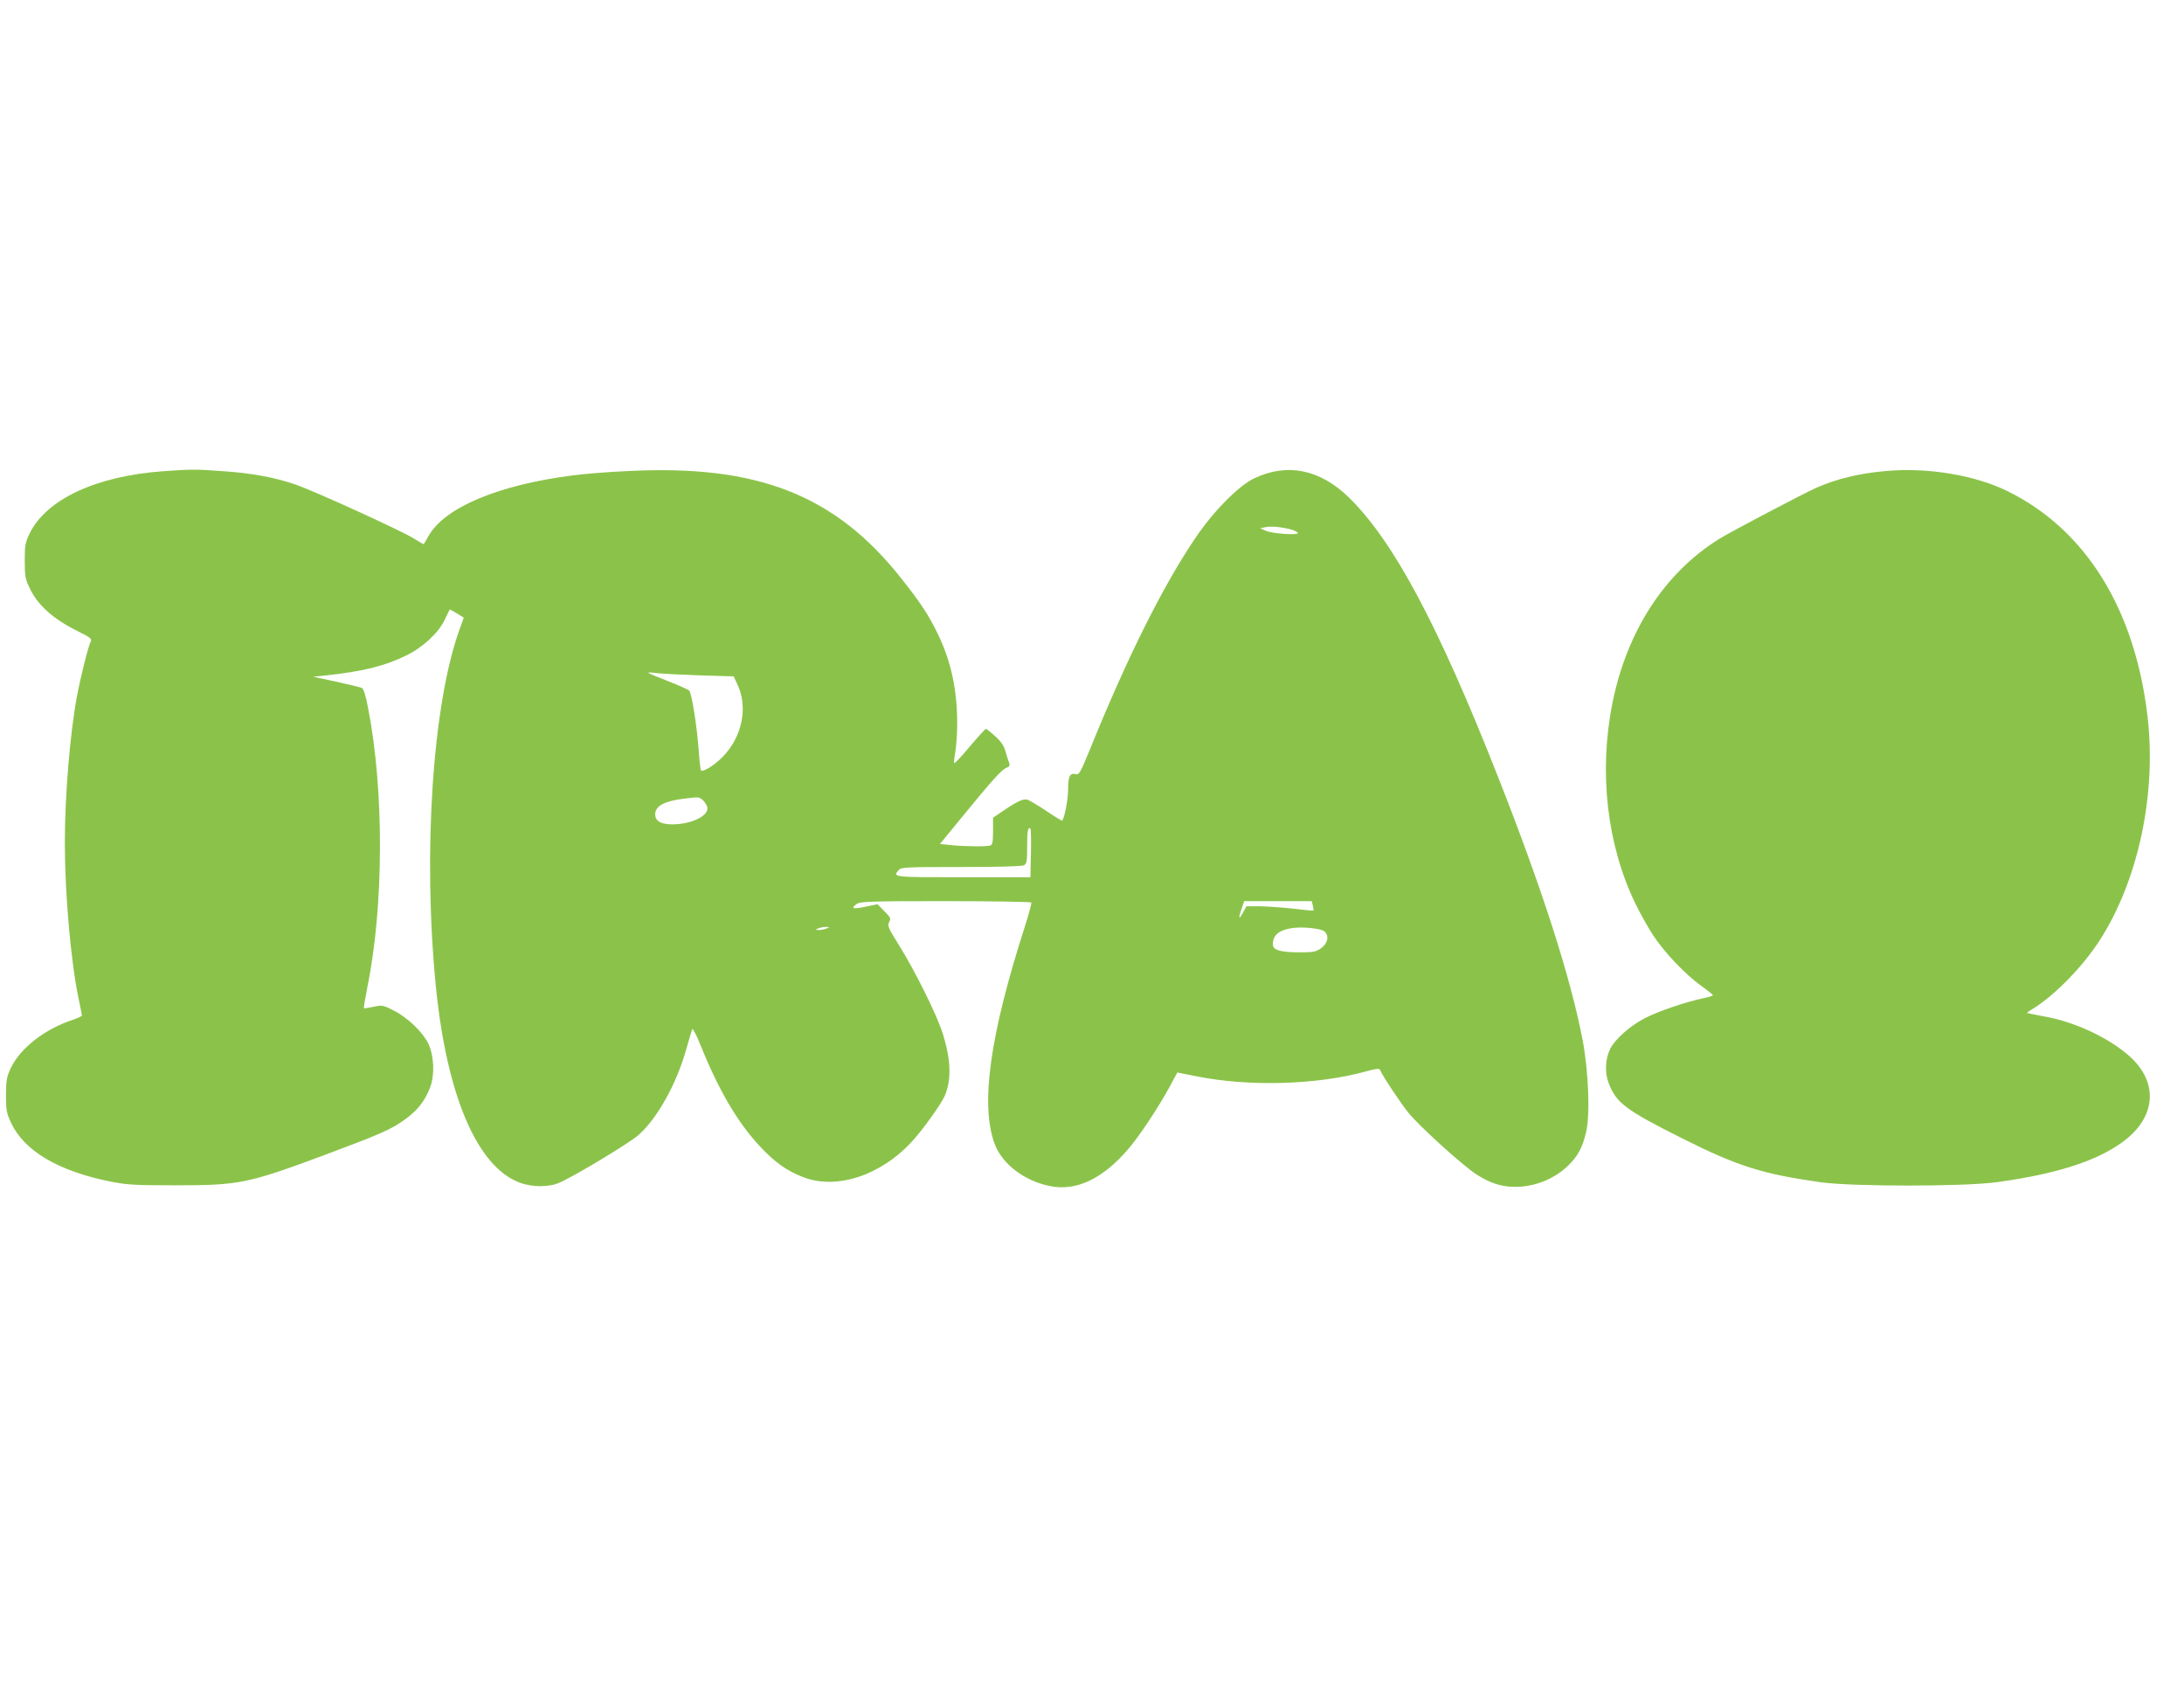
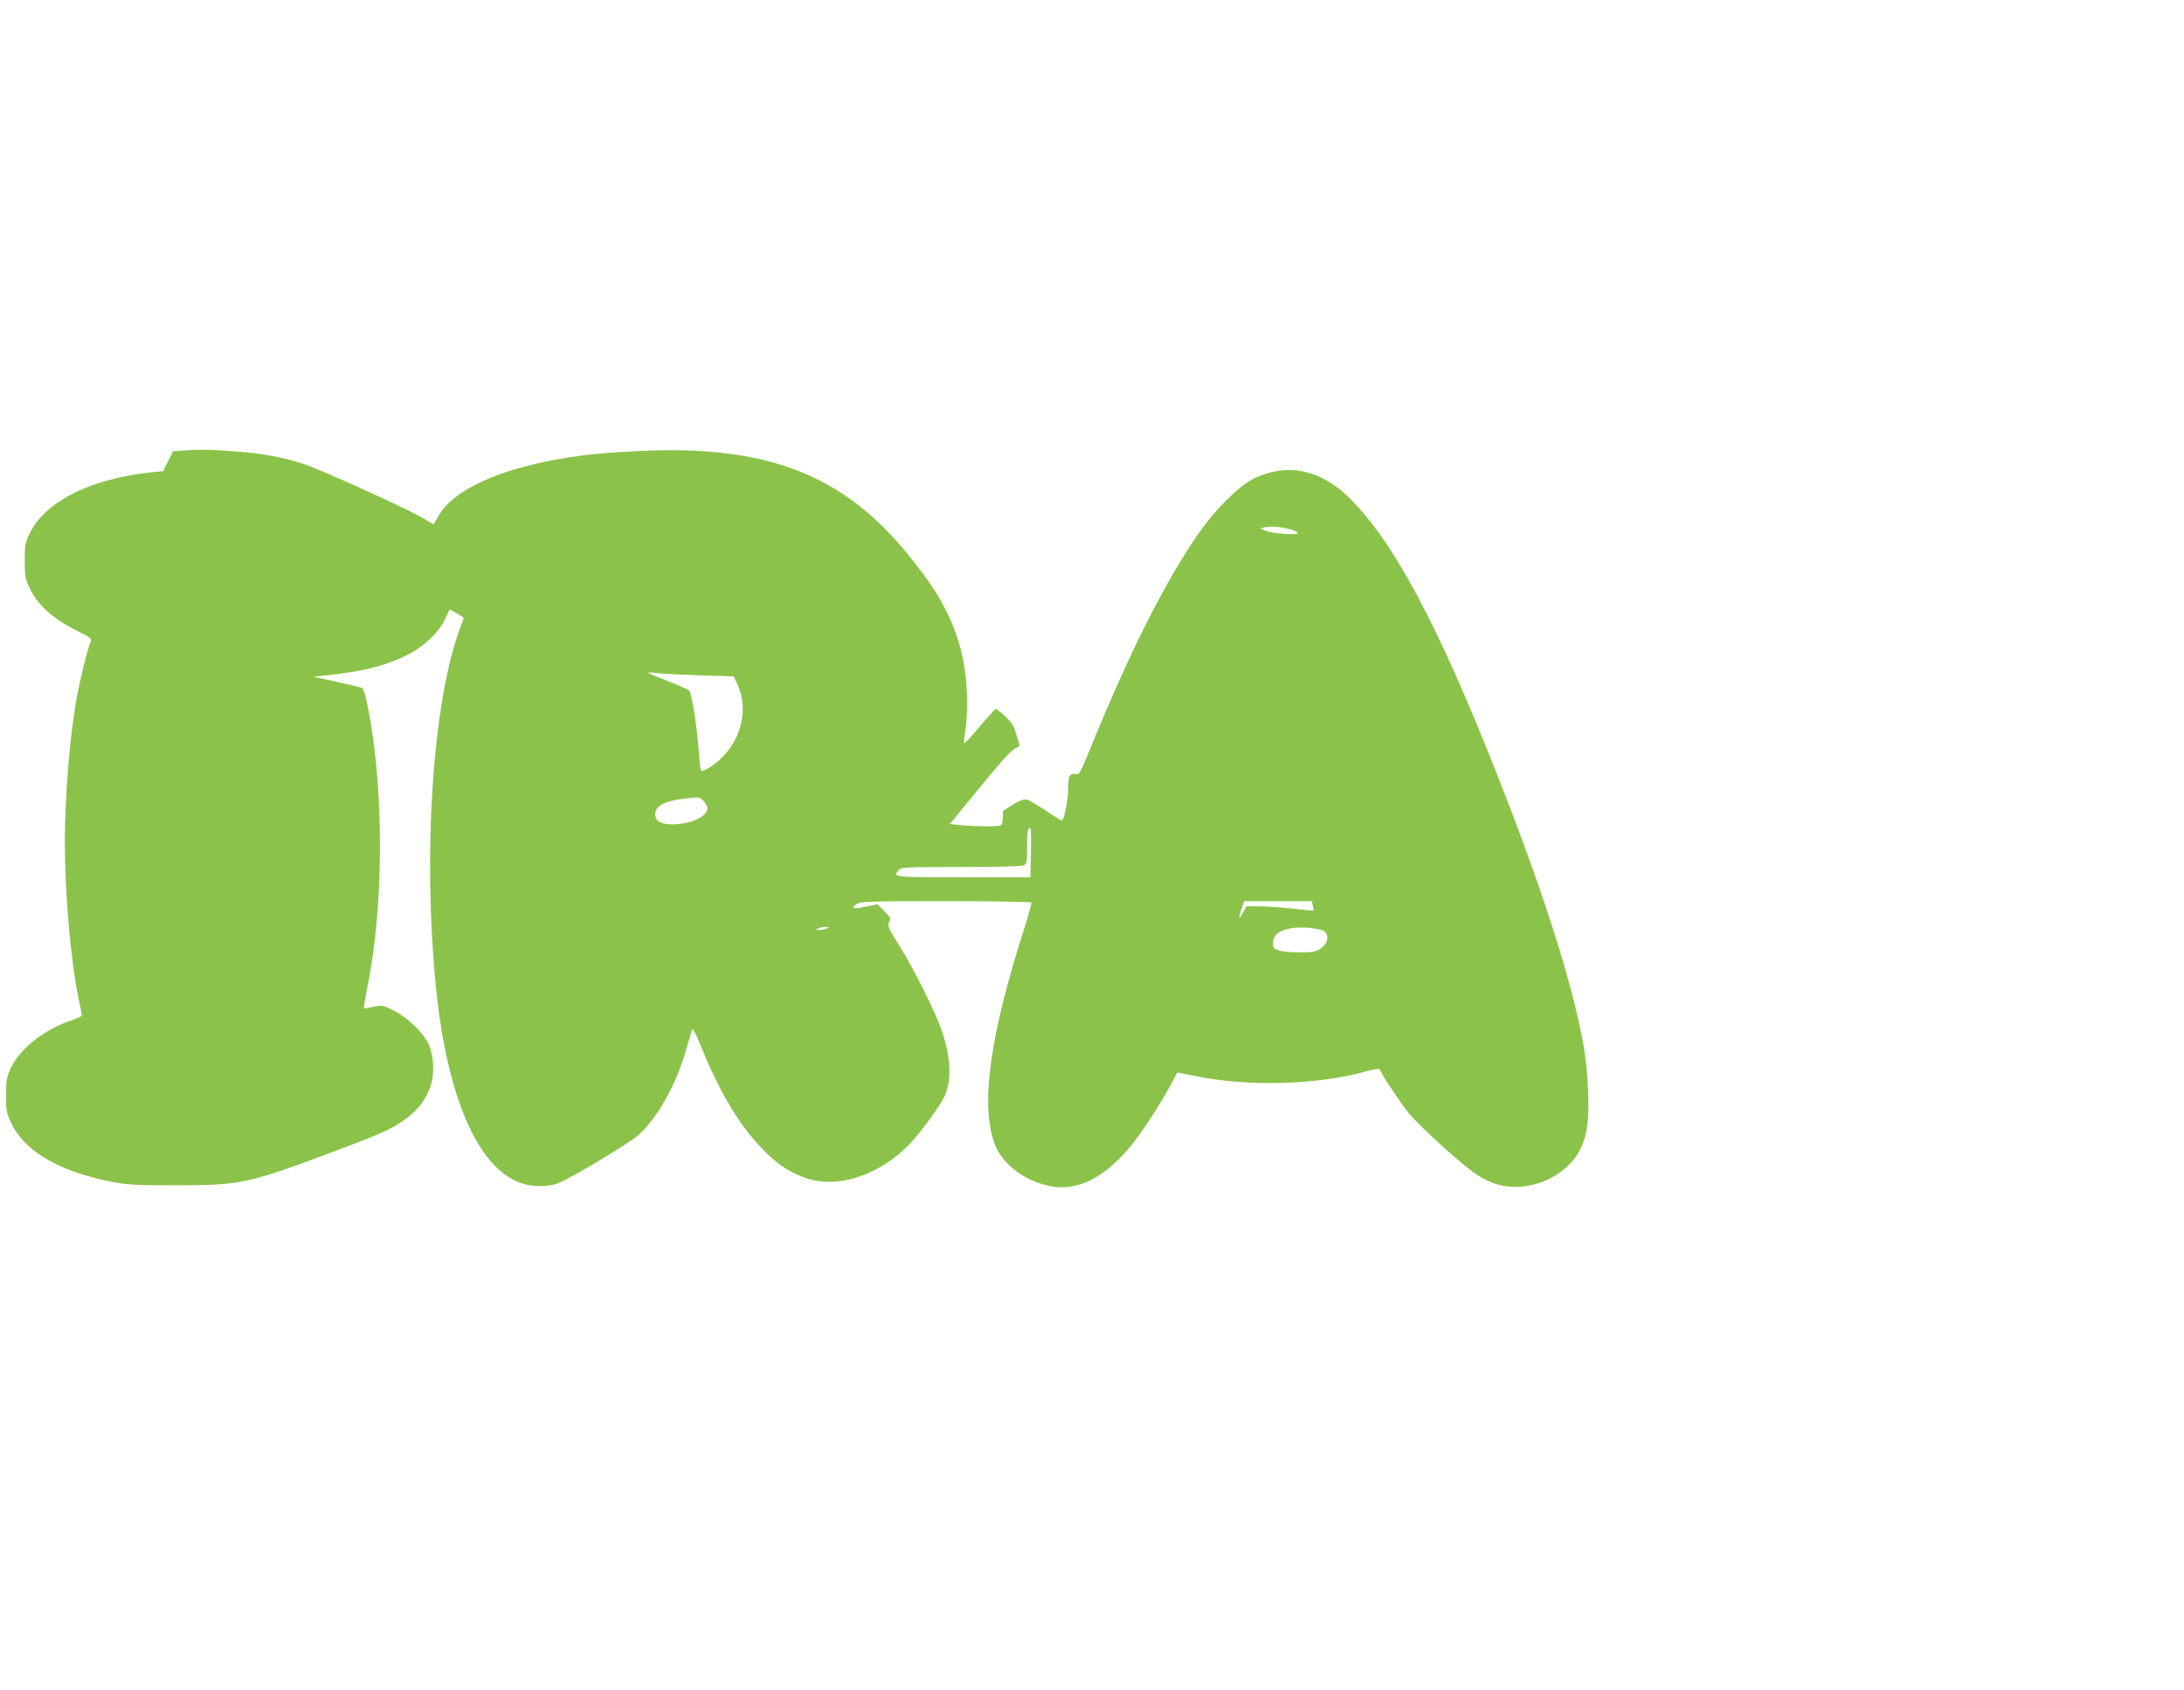
<svg xmlns="http://www.w3.org/2000/svg" version="1.0" width="1280pt" height="990pt" viewBox="0 0 1280 990" preserveAspectRatio="xMidYMid meet">
  <g transform="translate(0,990) scale(0.1,-0.1)" fill="#8bc34a" stroke="none">
-     <path d="M956 7139 c-391 -28 -684 -164 -782 -364 -26 -54 -29 -70 -29 -160 0 -88 3 -107 27 -157 48 -104 139 -185 289 -259 67 -33 78 -42 71 -57 -14 -26 -59 -205 -81 -322 -41 -219 -71 -583 -71 -859 0 -295 35 -694 80 -909 11 -52 20 -98 20 -102 0 -4 -24 -15 -52 -25 -162 -52 -308 -165 -363 -280 -26 -54 -29 -71 -30 -160 0 -91 3 -106 31 -166 77 -163 276 -280 576 -341 101 -20 142 -23 383 -23 378 0 426 10 873 176 342 128 397 152 481 214 71 52 112 106 142 184 28 75 23 185 -11 257 -32 66 -121 152 -202 193 -63 32 -68 33 -119 22 -28 -6 -54 -10 -56 -8 -2 3 8 60 21 128 96 472 97 1151 4 1627 -14 76 -27 116 -37 121 -9 4 -77 21 -151 37 l-135 29 70 7 c217 23 349 55 473 116 99 47 192 134 228 210 15 32 28 58 29 60 2 2 21 -8 43 -22 l40 -25 -24 -67 c-159 -438 -217 -1313 -139 -2099 64 -636 242 -1051 490 -1144 74 -28 174 -28 235 0 99 44 417 237 465 281 110 100 218 295 275 493 17 61 34 117 37 125 2 8 25 -34 49 -95 106 -263 218 -454 349 -593 87 -93 156 -142 252 -179 196 -76 457 10 640 211 61 66 171 220 190 265 40 95 37 209 -12 366 -34 107 -160 363 -255 515 -65 104 -70 116 -59 137 12 22 9 27 -28 64 l-40 41 -72 -15 c-73 -15 -88 -10 -49 17 20 14 86 16 520 16 273 0 499 -4 502 -8 3 -5 -13 -64 -35 -133 -208 -645 -265 -1052 -179 -1283 45 -118 176 -217 327 -246 152 -30 307 44 455 217 65 75 176 243 239 358 l49 91 111 -22 c306 -62 704 -51 990 27 59 17 84 20 87 11 8 -26 117 -190 165 -250 62 -78 318 -310 400 -363 81 -52 148 -74 232 -73 112 1 226 47 305 124 58 56 85 107 106 197 24 102 14 355 -20 536 -70 368 -239 894 -501 1557 -347 880 -606 1365 -866 1622 -170 168 -365 208 -559 115 -92 -44 -241 -195 -346 -352 -191 -282 -403 -709 -619 -1243 -52 -127 -61 -143 -79 -138 -35 9 -46 -11 -46 -88 0 -59 -21 -169 -35 -184 -2 -2 -43 23 -92 56 -48 32 -98 62 -110 66 -25 8 -60 -8 -145 -66 l-58 -39 0 -78 c0 -63 -3 -80 -16 -85 -19 -7 -159 -6 -237 3 l-58 6 127 155 c179 219 234 280 262 291 18 7 22 14 17 27 -4 9 -13 39 -21 66 -10 37 -25 59 -61 92 -26 24 -51 43 -55 44 -3 0 -46 -47 -95 -105 -48 -58 -89 -101 -91 -96 -2 5 2 36 7 67 6 32 11 107 11 166 0 193 -35 358 -109 514 -57 119 -103 189 -222 339 -386 486 -840 664 -1599 625 -116 -5 -264 -17 -328 -26 -432 -56 -744 -187 -839 -352 -15 -26 -28 -48 -29 -50 -1 -2 -27 13 -57 32 -69 44 -582 278 -695 317 -119 41 -256 67 -422 78 -159 12 -193 12 -354 0z m6606 -340 c20 -5 40 -15 44 -21 10 -16 -153 -5 -190 13 l-30 14 30 6 c32 7 89 2 146 -12z m-3465 -856 l203 -6 20 -43 c66 -135 31 -311 -85 -429 -47 -48 -111 -88 -126 -80 -3 3 -9 49 -13 104 -10 151 -42 351 -57 365 -8 7 -65 32 -126 56 -62 24 -113 45 -113 48 0 3 21 2 48 -2 26 -3 138 -9 249 -13z m21 -730 c11 -10 23 -28 27 -40 14 -51 -90 -103 -205 -103 -67 0 -100 19 -100 59 0 48 53 77 165 91 91 11 91 11 113 -7z m1924 -312 l-3 -141 -395 0 c-411 0 -415 0 -377 42 15 17 40 18 365 18 222 0 356 4 369 10 17 10 19 22 19 109 0 92 4 116 19 107 3 -2 5 -67 3 -145z m1652 -307 c4 -15 6 -28 4 -29 -2 -2 -55 3 -118 11 -63 7 -151 13 -195 14 l-80 0 -19 -35 c-25 -47 -30 -39 -10 18 l16 47 198 0 198 0 6 -26z m-2849 -134 c-11 -5 -31 -9 -45 -9 -23 0 -23 1 -5 9 11 5 31 9 45 9 23 0 23 -1 5 -9z m2918 -18 c29 -26 18 -72 -22 -99 -29 -20 -47 -23 -120 -23 -116 0 -161 13 -161 46 0 53 32 82 105 95 61 11 177 0 198 -19z" />
-     <path d="M11050 7140 c-155 -14 -284 -45 -405 -98 -67 -29 -508 -261 -570 -300 -319 -199 -540 -539 -625 -962 -81 -405 -32 -831 135 -1175 29 -60 77 -145 105 -187 65 -99 189 -229 279 -293 38 -27 70 -53 70 -56 1 -4 -27 -12 -61 -19 -101 -21 -264 -77 -340 -117 -85 -44 -171 -121 -200 -176 -30 -60 -34 -141 -10 -203 44 -116 100 -158 429 -323 326 -164 473 -210 813 -258 185 -26 838 -26 1030 0 345 47 580 121 735 232 202 144 220 352 44 508 -122 108 -324 202 -501 232 -54 10 -98 19 -98 20 0 2 17 14 37 26 127 79 289 245 388 398 227 352 335 857 281 1316 -74 625 -360 1088 -814 1314 -193 97 -475 144 -722 121z" />
+     <path d="M956 7139 c-391 -28 -684 -164 -782 -364 -26 -54 -29 -70 -29 -160 0 -88 3 -107 27 -157 48 -104 139 -185 289 -259 67 -33 78 -42 71 -57 -14 -26 -59 -205 -81 -322 -41 -219 -71 -583 -71 -859 0 -295 35 -694 80 -909 11 -52 20 -98 20 -102 0 -4 -24 -15 -52 -25 -162 -52 -308 -165 -363 -280 -26 -54 -29 -71 -30 -160 0 -91 3 -106 31 -166 77 -163 276 -280 576 -341 101 -20 142 -23 383 -23 378 0 426 10 873 176 342 128 397 152 481 214 71 52 112 106 142 184 28 75 23 185 -11 257 -32 66 -121 152 -202 193 -63 32 -68 33 -119 22 -28 -6 -54 -10 -56 -8 -2 3 8 60 21 128 96 472 97 1151 4 1627 -14 76 -27 116 -37 121 -9 4 -77 21 -151 37 l-135 29 70 7 c217 23 349 55 473 116 99 47 192 134 228 210 15 32 28 58 29 60 2 2 21 -8 43 -22 l40 -25 -24 -67 c-159 -438 -217 -1313 -139 -2099 64 -636 242 -1051 490 -1144 74 -28 174 -28 235 0 99 44 417 237 465 281 110 100 218 295 275 493 17 61 34 117 37 125 2 8 25 -34 49 -95 106 -263 218 -454 349 -593 87 -93 156 -142 252 -179 196 -76 457 10 640 211 61 66 171 220 190 265 40 95 37 209 -12 366 -34 107 -160 363 -255 515 -65 104 -70 116 -59 137 12 22 9 27 -28 64 l-40 41 -72 -15 c-73 -15 -88 -10 -49 17 20 14 86 16 520 16 273 0 499 -4 502 -8 3 -5 -13 -64 -35 -133 -208 -645 -265 -1052 -179 -1283 45 -118 176 -217 327 -246 152 -30 307 44 455 217 65 75 176 243 239 358 l49 91 111 -22 c306 -62 704 -51 990 27 59 17 84 20 87 11 8 -26 117 -190 165 -250 62 -78 318 -310 400 -363 81 -52 148 -74 232 -73 112 1 226 47 305 124 58 56 85 107 106 197 24 102 14 355 -20 536 -70 368 -239 894 -501 1557 -347 880 -606 1365 -866 1622 -170 168 -365 208 -559 115 -92 -44 -241 -195 -346 -352 -191 -282 -403 -709 -619 -1243 -52 -127 -61 -143 -79 -138 -35 9 -46 -11 -46 -88 0 -59 -21 -169 -35 -184 -2 -2 -43 23 -92 56 -48 32 -98 62 -110 66 -25 8 -60 -8 -145 -66 c0 -63 -3 -80 -16 -85 -19 -7 -159 -6 -237 3 l-58 6 127 155 c179 219 234 280 262 291 18 7 22 14 17 27 -4 9 -13 39 -21 66 -10 37 -25 59 -61 92 -26 24 -51 43 -55 44 -3 0 -46 -47 -95 -105 -48 -58 -89 -101 -91 -96 -2 5 2 36 7 67 6 32 11 107 11 166 0 193 -35 358 -109 514 -57 119 -103 189 -222 339 -386 486 -840 664 -1599 625 -116 -5 -264 -17 -328 -26 -432 -56 -744 -187 -839 -352 -15 -26 -28 -48 -29 -50 -1 -2 -27 13 -57 32 -69 44 -582 278 -695 317 -119 41 -256 67 -422 78 -159 12 -193 12 -354 0z m6606 -340 c20 -5 40 -15 44 -21 10 -16 -153 -5 -190 13 l-30 14 30 6 c32 7 89 2 146 -12z m-3465 -856 l203 -6 20 -43 c66 -135 31 -311 -85 -429 -47 -48 -111 -88 -126 -80 -3 3 -9 49 -13 104 -10 151 -42 351 -57 365 -8 7 -65 32 -126 56 -62 24 -113 45 -113 48 0 3 21 2 48 -2 26 -3 138 -9 249 -13z m21 -730 c11 -10 23 -28 27 -40 14 -51 -90 -103 -205 -103 -67 0 -100 19 -100 59 0 48 53 77 165 91 91 11 91 11 113 -7z m1924 -312 l-3 -141 -395 0 c-411 0 -415 0 -377 42 15 17 40 18 365 18 222 0 356 4 369 10 17 10 19 22 19 109 0 92 4 116 19 107 3 -2 5 -67 3 -145z m1652 -307 c4 -15 6 -28 4 -29 -2 -2 -55 3 -118 11 -63 7 -151 13 -195 14 l-80 0 -19 -35 c-25 -47 -30 -39 -10 18 l16 47 198 0 198 0 6 -26z m-2849 -134 c-11 -5 -31 -9 -45 -9 -23 0 -23 1 -5 9 11 5 31 9 45 9 23 0 23 -1 5 -9z m2918 -18 c29 -26 18 -72 -22 -99 -29 -20 -47 -23 -120 -23 -116 0 -161 13 -161 46 0 53 32 82 105 95 61 11 177 0 198 -19z" />
  </g>
</svg>